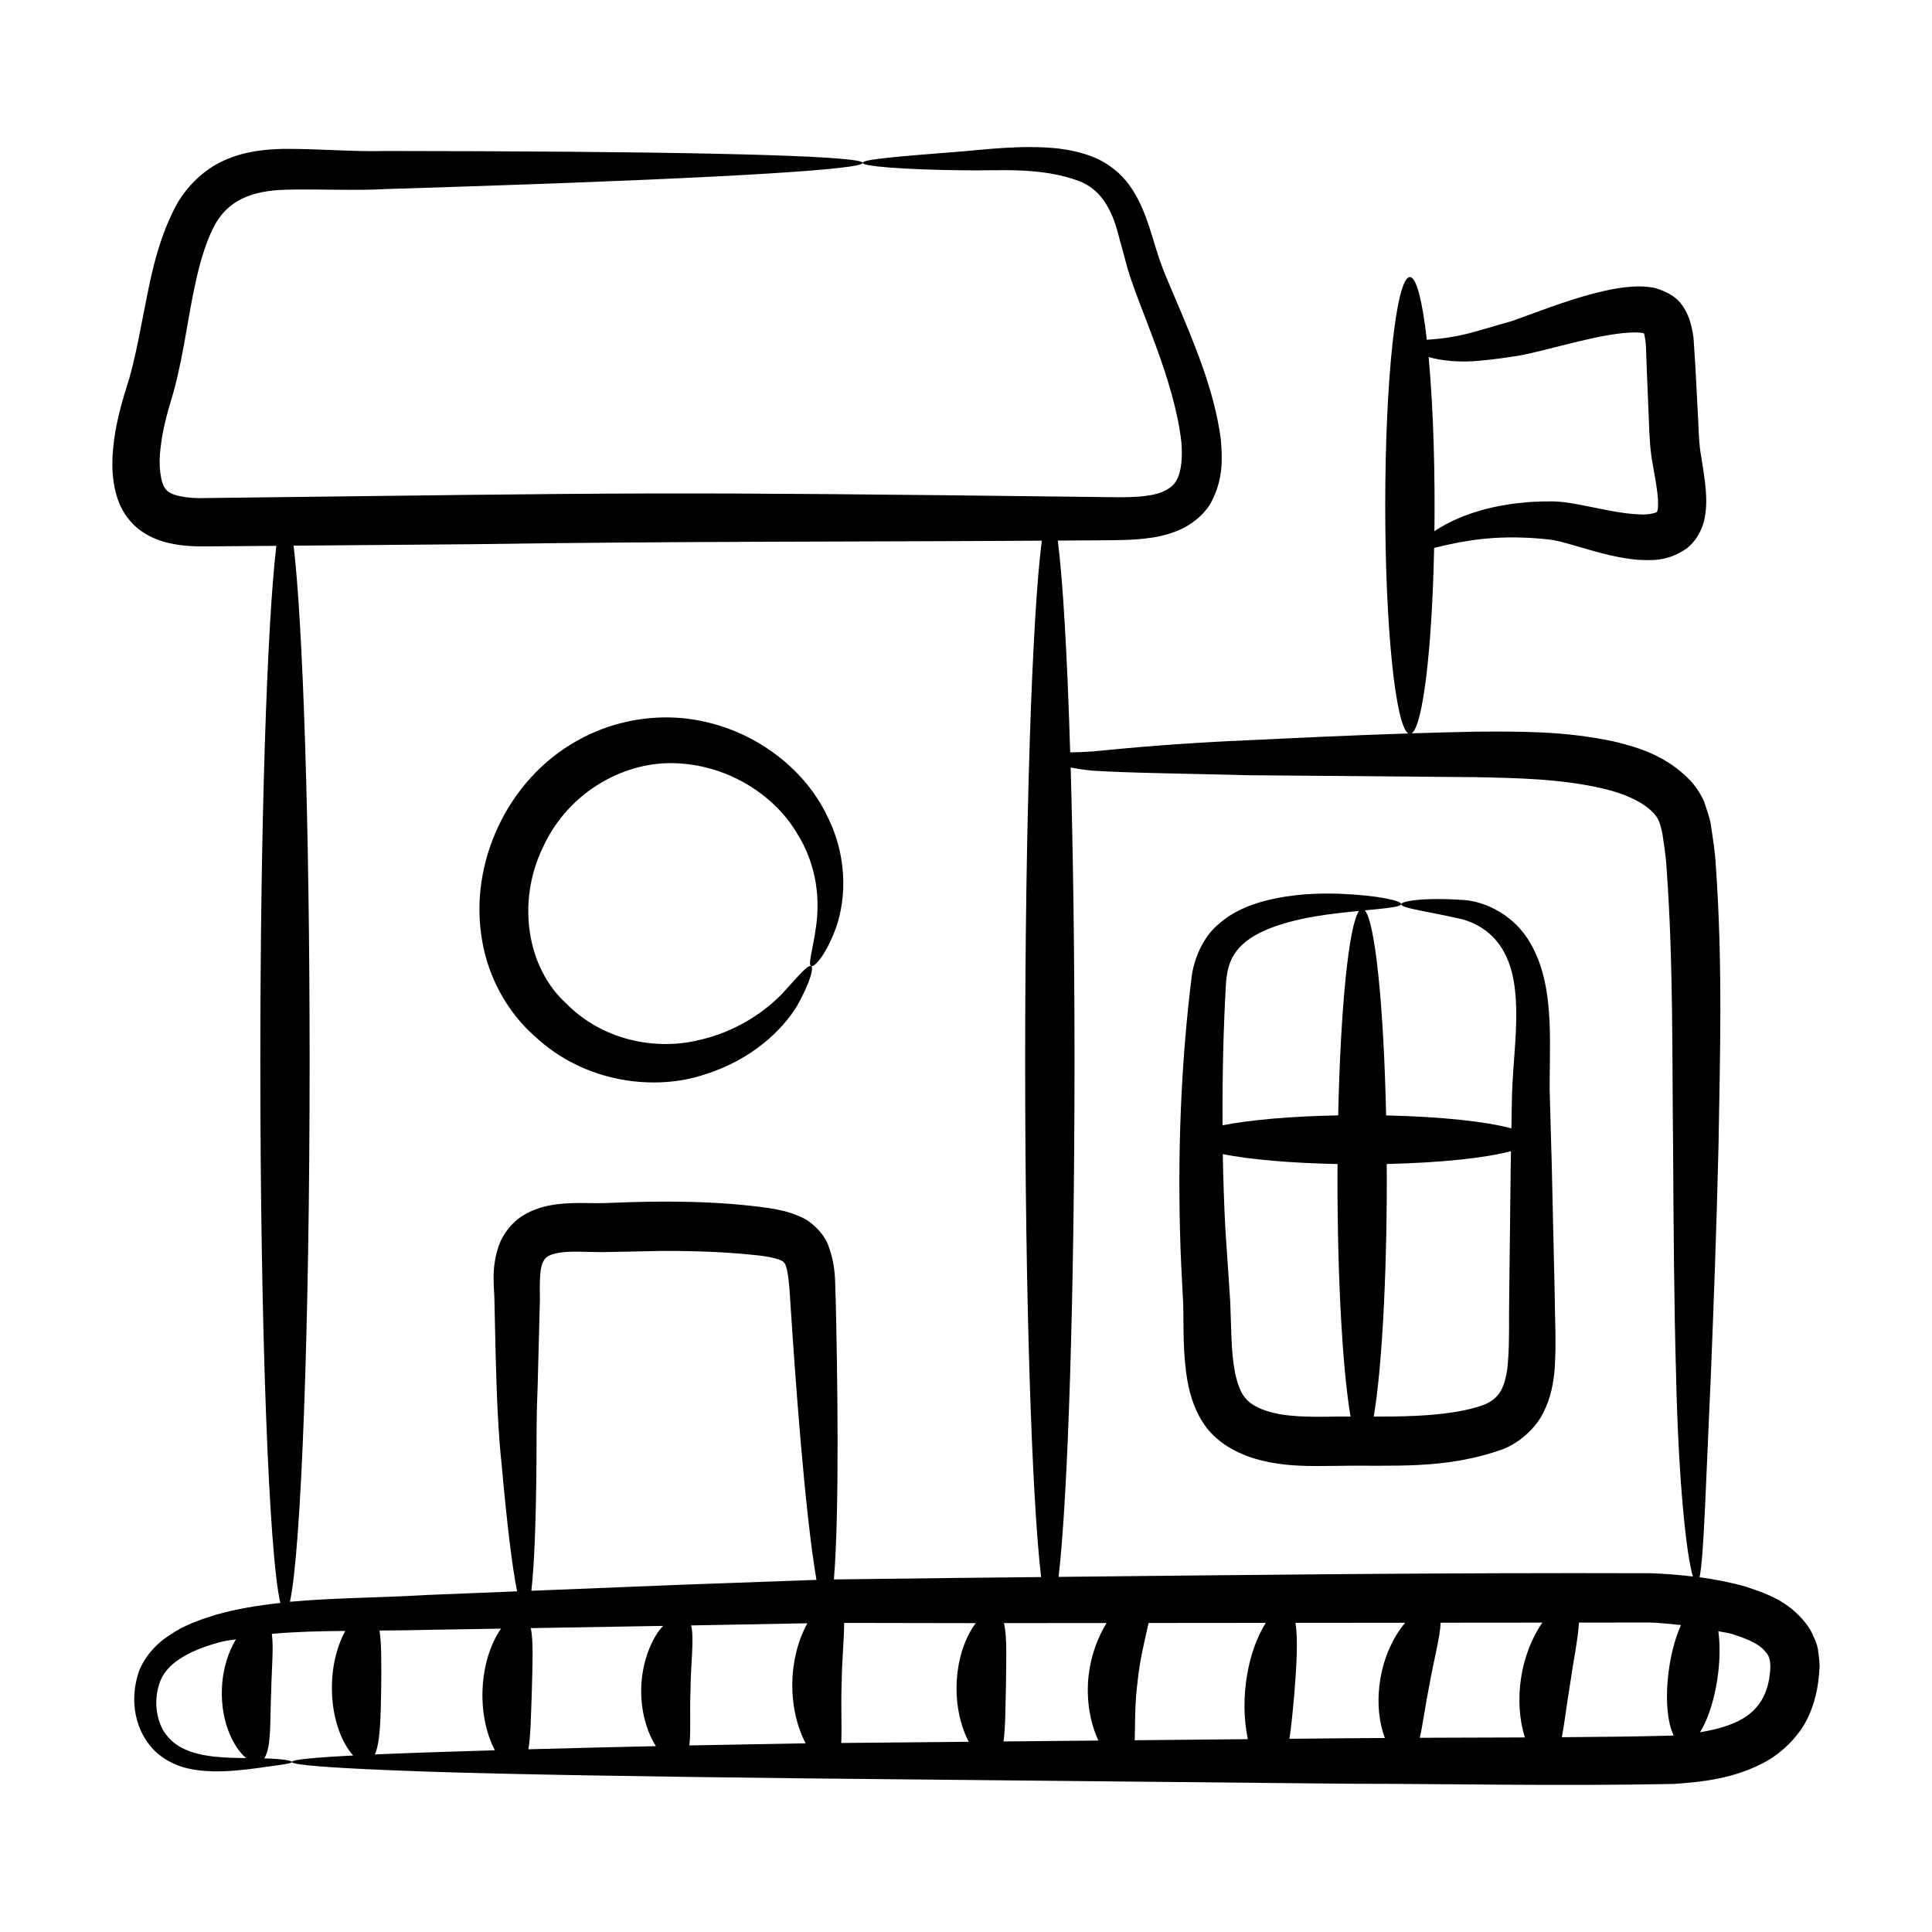
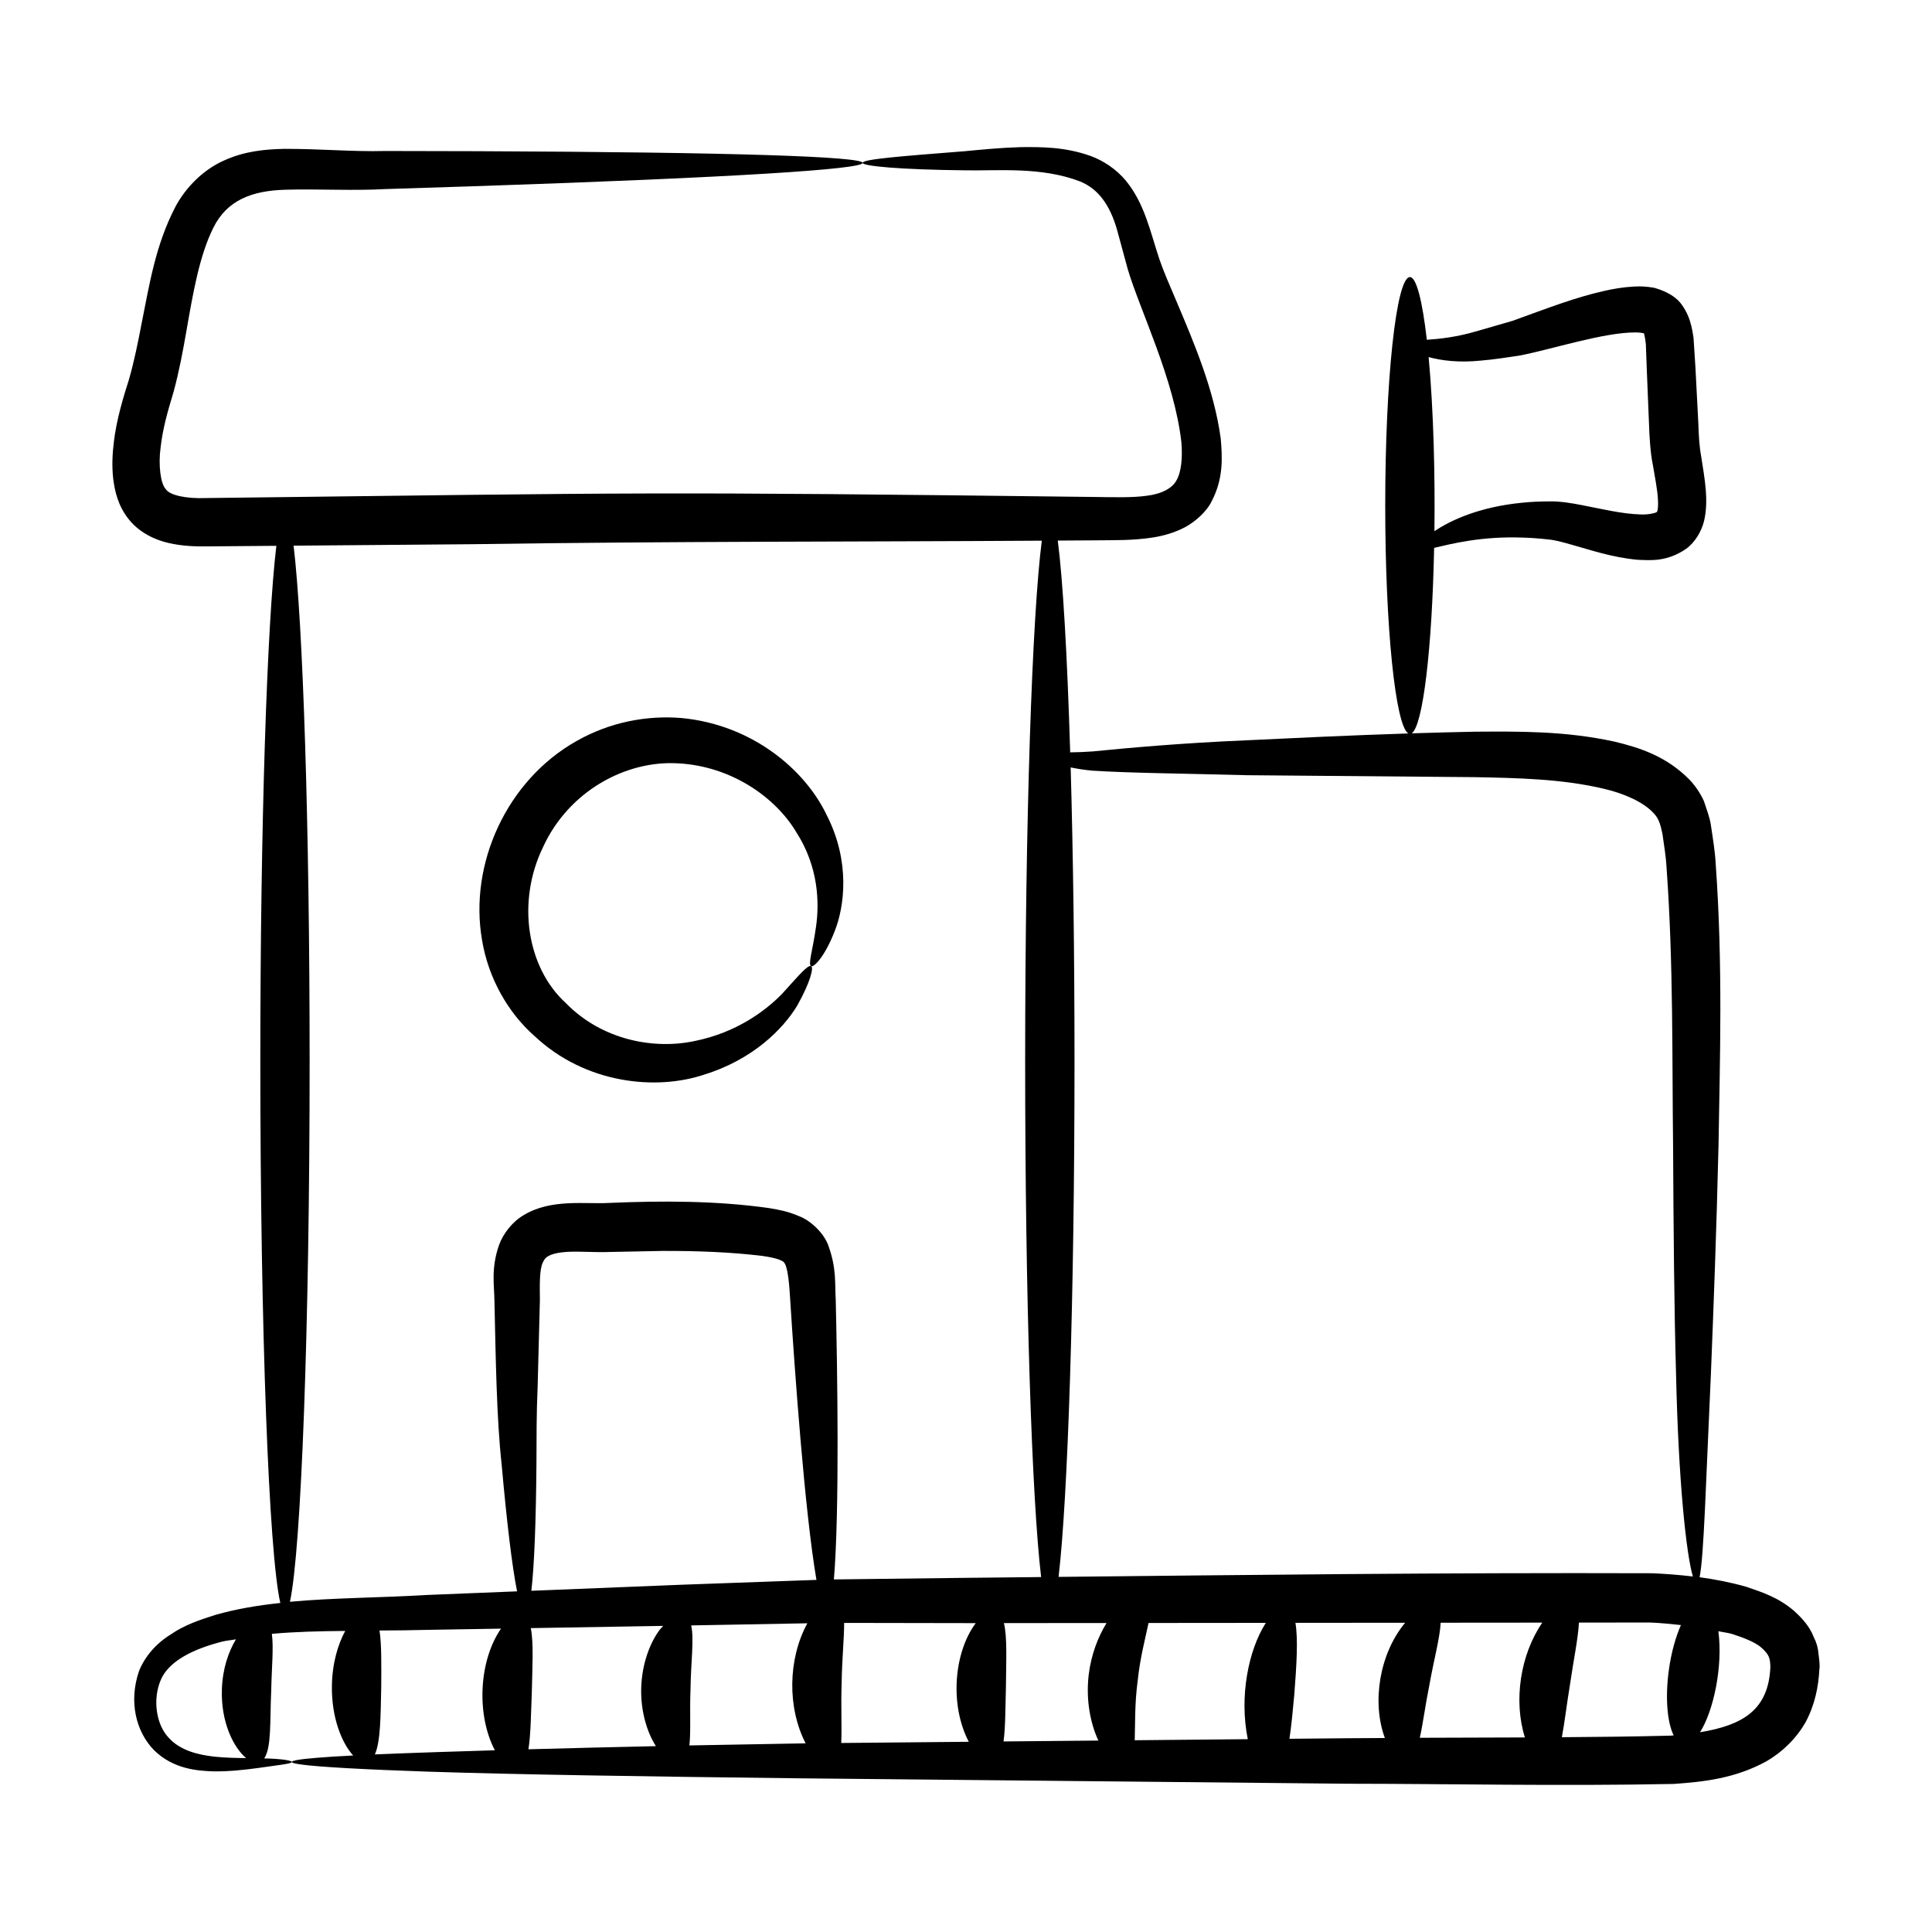
<svg xmlns="http://www.w3.org/2000/svg" fill="#000000" width="800px" height="800px" version="1.1" viewBox="144 144 512 512">
  <g>
    <path d="m625.91 582.22c-0.105-1.512-0.516-2.953-1.242-4.352-1.113-2.941-3.203-5.113-5.188-6.934-4.184-3.613-8.543-5.004-12.762-6.434-4.144-1.18-8.246-1.965-12.312-2.516 1.164-5.602 1.656-24.969 3-53.891 0.688-17.199 1.477-37.691 2.016-60.5 0.363-22.875 1.184-47.77-0.75-74.719-0.172-3.32-0.777-6.902-1.301-10.387-0.25-1.738-1.148-4.188-1.816-6.188-0.895-1.984-2.273-4.051-3.742-5.59-6.199-6.356-13.48-8.625-19.988-10.176-13.215-2.883-25.574-2.691-37-2.625-5.699 0.113-11.277 0.266-16.707 0.434 2.981-2.012 5.402-22.48 5.941-49.152 4.5-1.039 12.469-3.137 23.543-2.719 2.094 0.059 4.289 0.223 6.566 0.473 2.199 0.203 3.844 0.723 6.469 1.449 4.961 1.375 10.371 3.289 17.312 3.957 3.43 0.133 7.754 0.598 12.867-2.887 2.434-1.766 4.07-4.641 4.746-7.277 1.344-5.465 0.148-11.488-0.695-16.996-0.598-3.34-0.645-5.394-0.805-9.262-0.98-18.871-0.617-12.488-1.254-22.32-0.184-1.266-0.406-2.742-0.926-4.43-0.512-1.766-1.695-4.094-3.184-5.602-1.801-1.691-4.078-2.668-6.336-3.312-2.113-0.363-3.652-0.41-5.184-0.332-3.012 0.152-5.633 0.613-8.09 1.176-7.797 1.773-14.469 4.383-24.246 7.918-3.481 1.008-6.699 1.938-9.617 2.781-5.457 1.586-9.887 2.027-13.102 2.238-1.172-10.273-2.75-16.613-4.488-16.613-3.609 0-6.535 27.117-6.535 60.566 0 32.164 2.707 58.398 6.125 60.375-15.832 0.512-30.422 1.215-43.082 1.824-17.25 0.73-31.328 2.027-40.621 2.945-2.223 0.164-4.168 0.219-5.91 0.238-0.789-25.922-1.941-45.766-3.289-56.121 3.312-0.023 6.781-0.043 10.035-0.062 4.91-0.074 9.676 0.102 15.289-0.773 2.75-0.449 5.672-1.262 8.457-2.738 2.566-1.387 5.742-4.086 7.078-7.008 3.094-5.977 2.738-11.59 2.32-16.48-1.762-12.93-7.012-25.23-12.082-37.188-1.531-3.617-3.074-7.086-4.168-10.312-2.422-7.262-3.879-14.672-8.848-20.77-2.566-3.106-6.012-5.371-9.418-6.609-6.789-2.402-12.945-2.375-18.445-2.328-5.504 0.16-10.406 0.66-14.777 1.074-17.375 1.363-27.223 2.137-27.164 3.109 0.051 0.828 9.66 1.781 27.426 1.969 8.609 0.145 19.977-0.996 30.234 2.953 4.875 1.996 7.906 6.336 9.758 12.758 0.918 3.387 1.863 6.871 2.84 10.445 3.18 10.797 12.395 29.328 14.23 45.996 0.316 3.887 0.004 7.84-1.344 10.055-1.043 1.965-3.797 3.551-7.82 4.027-3.852 0.559-8.832 0.383-13.762 0.328-119.76-1.441-117.84-1.125-235.62 0.285-5.207 0.211-9.598-0.75-10.59-2.344-1.41-1.422-2.027-6.41-1.391-11.051 0.562-4.957 1.777-9.242 3.445-14.762 1.484-5.481 2.473-10.844 3.371-15.984 1.766-10.121 3.461-20.121 7.176-27.52 3.59-7.262 10.207-9.801 19.059-10.047 8.461-0.254 18.18 0.316 26.637-0.18 8.578-0.273 16.809-0.539 24.664-0.789 135.5-4.57 135.72-8.711-0.137-9.242-7.859-0.02-16.094-0.035-24.676-0.055-8.703 0.234-16.824-0.586-26.844-0.566-4.906 0.113-10.414 0.574-15.91 3.098-5.519 2.434-10.191 7.195-12.895 12.312-5.297 10.238-6.856 20.605-8.914 30.816-0.969 5.078-1.977 10.059-3.344 14.84-1.477 4.637-3.34 10.727-4.019 16.602-0.367 3.031-0.559 6.195-0.188 9.641 0.414 3.387 1.289 7.359 4.231 10.977 2.902 3.586 7.113 5.43 10.605 6.195 3.574 0.809 6.856 0.895 9.906 0.871 6.066-0.051 12.328-0.102 18.508-0.152-2.481 20.758-4.246 74.055-4.246 136.72 0 71.246 2.281 130.5 5.301 143.43-5.988 0.648-11.777 1.598-17.277 3.188-4.156 1.32-8.23 2.688-11.82 5.199-3.644 2.223-6.762 5.68-8.34 9.641-2.789 8.086-0.852 16.055 4 21.023 5.094 4.953 11.293 5.434 15.777 5.582 4.652 0.035 8.445-0.465 11.48-0.855 6.035-0.863 9.195-1.164 9.219-1.637 0.023-0.375-2.598-0.84-7.312-0.949 1.973-2.867 1.484-9.969 1.855-17.875 0.113-6.016 0.68-11.508 0.172-15.129 6.07-0.559 12.625-0.715 19.441-0.773-1.926 3.562-3.461 8.613-3.527 14.625-0.121 8.562 2.754 15.27 5.644 18.383-31.977 1.648-12.254 3.18 19.734 4.281 23.188 0.758 56.742 1.285 98.207 1.766 41.469 0.41 90.848 0.898 145.68 1.438 27.551 0.016 55.891 0.656 86.336 0.055 7.801-0.551 16.23-1.414 24.605-6.023 4.121-2.394 7.93-6.027 10.406-10.477 2.391-4.496 3.352-9.32 3.582-13.867 0.188-1.004-0.062-2.734-0.238-4.172zm-89.348-342.67c3.266-0.277 6.672-0.789 10.371-1.367 8.234-1.594 22.094-6.125 30.477-6.082 0.914-0.016 1.816 0.125 2.152 0.207 0.117 0.039 0.117 0.094 0.152 0.152 0.047 0.145-0.055-0.102 0.07 0.352 0.141 0.527 0.27 1.355 0.383 2.41 0.223 6.184 0.203 5.773 0.844 21.297 0.086 2.934 0.348 7.609 1.031 10.785 0.57 3.32 1.168 6.391 1.32 8.93 0.086 1.246 0.031 2.363-0.086 2.934-0.156 0.406-0.062 0.367-0.145 0.457 0.035 0.203-2.129 0.855-4.477 0.703-4.848-0.141-10.266-1.473-15.492-2.473-2.473-0.488-5.805-1.055-8.48-0.98-2.582 0-5.062 0.117-7.422 0.363-11.09 1.098-18.746 4.562-23.125 7.543 0.176-14.559-0.195-31.711-1.535-46.148 3.422 0.938 8.086 1.531 13.961 0.918zm-103.11 108.68c9.973 0.637 23.754 0.75 40.969 1.207 17.184 0.148 37.637 0.32 60.355 0.516 11.297 0.223 23.074 0.441 34.105 3.043 5.441 1.246 10.598 3.512 13.336 6.484 1.43 1.473 1.809 3.031 2.348 5.504 0.398 2.941 0.922 5.801 1.094 9.055 1.84 25.516 1.441 50.785 1.723 73.449 0.121 22.754 0.289 43.289 0.785 60.547 0.629 28.539 2.719 47.918 4.465 53.75-3.609-0.426-7.199-0.703-10.77-0.859-55.789-0.188-108.27 0.461-157.33 0.965 2.465-20.898 4.223-74.059 4.223-136.53 0-28.707-0.375-55.398-1.016-77.98 1.703 0.336 3.539 0.652 5.715 0.848zm114.66 256.21c-9.398 0.039-18.703 0.059-27.848 0.09 0.836-3.703 1.457-8.629 2.516-13.875 1.184-6.703 2.832-12.656 3.008-16.617 8.891-0.008 17.898-0.02 26.941-0.023-5.852 8.504-7.664 20.719-4.617 30.426zm-73.43 0.461c-10.203 0.098-20.215 0.191-29.969 0.281 0.137-4.188-0.031-9.742 0.789-15.781 0.602-5.941 2.023-11.219 2.875-15.293 10.184-0.008 20.605-0.02 31.078-0.027-4.664 7.289-7.066 19.668-4.773 30.82zm-190.02-29.434c11.242-0.191 22.941-0.387 35.086-0.59-0.305 0.344-0.609 0.621-0.914 1.027-2.555 3.383-4.738 9.027-4.91 15.496-0.156 6.266 1.629 11.809 3.898 15.348-12.309 0.27-23.605 0.551-33.785 0.832 0.621-3.828 0.668-9.215 0.898-15.09 0.145-6.93 0.516-13.188-0.273-17.023zm0.152-9.891c0.777-6.582 1.234-18.383 1.352-33.992 0.027-6.137-0.012-12.871 0.309-19.914 0.188-7.238 0.391-14.969 0.602-23.109-0.043-4.356-0.125-8.086 0.77-9.965 0.453-1.016 0.777-1.32 1.512-1.75 0.727-0.414 2.027-0.805 3.699-0.977 3.359-0.41 7.777 0.094 12.93-0.09 4.484-0.086 9.039-0.18 13.645-0.27 9.113-0.027 18.145 0.316 26.328 1.316 1.902 0.254 3.684 0.637 4.711 1.062 1.098 0.504 0.949 0.445 1.379 1.094 0.844 1.645 1.168 6.102 1.398 10.039 1.168 18.285 3.801 55.48 6.918 73.668-44.336 1.582-26.051 0.887-75.551 2.887zm82.234 24.434c0.074-6.176 0.672-11.789 0.66-15.922 11.367 0.02 22.973 0.039 34.879 0.059-5.766 7.695-6.981 21.633-1.848 31.445-11.73 0.113-23.008 0.219-33.805 0.316 0.207-4.125-0.113-9.746 0.113-15.898zm43-15.871c8.922-0.008 18.004-0.016 27.199-0.023-2.227 3.633-4.09 8.352-4.731 13.746-0.801 6.824 0.527 13.031 2.566 17.406-8.57 0.082-16.961 0.16-25.137 0.234 0.52-3.727 0.48-8.871 0.637-14.453 0.047-6.938 0.383-13.203-0.535-16.91zm-188.24-285.53c15.391-0.125 30.98-0.254 46.945-0.383 54.059-0.801 100.4-0.621 151.34-0.938-2.566 19.719-4.414 74.016-4.414 138.08 0 62.512 1.758 115.71 4.231 136.57-19.512 0.188-21.223 0.223-54.918 0.629 1.531-18.371 0.914-55.73 0.488-74.137-0.281-4.098 0.312-8.211-2.023-14.523-1.25-3.281-4.719-6.492-7.668-7.598-2.961-1.293-5.516-1.742-7.973-2.152-13.816-1.965-28.414-1.965-42.32-1.371-6.269 0.395-15.406-1.211-22.73 3.25-3.027 1.754-5.508 5.019-6.535 7.981-2.172 6.176-1.215 11.027-1.199 14.707 0.352 15.469 0.578 31.301 1.895 43.207 1.387 15.574 2.801 27.301 4.106 33.793-8.105 0.328-16.047 0.648-23.637 0.953-12.703 0.762-25.016 0.746-36.559 1.812 2.981-13.645 5.219-72.543 5.219-143.13 0-62.695-1.766-116.02-4.25-136.75zm-12.594 321.3c-2.5-0.02-5.231-0.059-8.352-0.371-4.184-0.469-9.152-1.555-12.285-5.164-3.207-3.481-4.144-10.02-1.996-15.113 2.156-5.188 8.957-8.348 16.34-10.227 1.137-0.281 2.43-0.367 3.606-0.598-1.961 3.277-3.547 7.762-3.723 13.238-0.301 8.906 3.207 15.555 6.41 18.234zm34.129-0.969c1.531-3.394 1.523-10.281 1.688-17.945 0.023-5.805 0.117-11.137-0.457-14.895 4.328-0.023 8.727-0.051 13.285-0.18 6.117-0.102 12.457-0.207 18.914-0.316-5.856 8.473-6.598 22.766-1.629 32.238-6.453 0.188-22.555 0.691-31.801 1.098zm83.352-2.383c0.422-3.695 0.059-9.031 0.297-14.816 0.074-7.043 1-13.391 0.18-16.988 9.984-0.188 20.273-0.375 30.789-0.566-5.195 9.504-5.316 22.422-0.457 31.816-0.648 0-26.211 0.461-30.809 0.555zm174.43-1.906c-5.203 0.051-10.309 0.098-15.41 0.145 0.512-3.449 0.906-7.465 1.285-11.73 0.609-7.754 1.035-14.719 0.301-18.992 9.539-0.008 19.332-0.02 29.078-0.027-6.894 8.293-8.84 21.188-5.375 30.543-3.289 0.02-6.641 0.027-9.879 0.062zm56.785-0.27c0.719-3.797 1.273-8.613 2.125-13.77 0.949-6.547 2.195-12.457 2.398-16.609 6.301-0.008 12.488-0.012 18.855-0.02 2.766 0.113 5.473 0.398 8.176 0.676-1.395 3.156-2.559 7.254-3.195 11.875-1.02 7.41-0.426 13.961 1.27 17.359-0.25 0.02-0.496 0.055-0.742 0.07-9.66 0.246-19.293 0.352-28.887 0.418zm36.613-1.316c3.613-5.703 6.098-17.512 4.863-26.777 1.184 0.266 2.473 0.398 3.609 0.723 3.125 1.012 6.348 2.227 8.02 3.828 1.758 1.688 2.109 2.516 2.148 4.953-0.48 11.453-7.422 15.422-18.641 17.273z" />
    <path d="m285.59 418.5c13.652 12.875 32.457 14.492 44.977 10.301 12.969-3.996 20.984-12.133 24.688-18.277 3.559-6.316 4.41-10.129 3.711-10.48-0.883-0.48-3.352 2.566-7.711 7.332-4.438 4.562-12.148 10.266-22.973 12.465-10.633 2.34-24.547 0.012-34.379-10.059-10.176-9.301-13.098-26.676-5.988-41.293 6.777-14.812 21.965-23.078 35.895-22.188 14.027 0.77 25.672 8.977 31.199 18.203 5.934 9.227 6.152 18.703 5.254 25.031-0.895 6.418-2.195 10.074-1.301 10.508 0.699 0.371 3.59-2.449 6.231-9.25 2.617-6.551 4.191-18.504-2.117-30.801-5.805-12.176-19.887-23.926-38.379-25.699-9.199-0.789-19.094 1.062-27.93 6.098-18.379 10.355-28.586 32.48-25.004 52.84 1.672 10.023 6.883 19.145 13.828 25.27z" />
-     <path d="m457.55 489.36c0.191 6.16-0.184 13.145 1.176 20.828 0.742 3.832 1.969 8.105 5.023 12.176 3.328 4.184 7.441 6.32 11.578 7.812 8.215 2.731 16.254 2.344 23.199 2.293 14.234-0.289 28.539 1.145 44.051-4.535 4.109-1.699 8.18-5.199 10.359-9.43 2.148-4.188 2.801-8.316 3.082-11.945 0.465-7.352 0.012-13.289-0.008-19.645-0.992-43.844-0.66-30.281-1.266-51.438-0.477-12.398 1.883-29.16-5.016-41.223-4.223-7.731-12.078-11.305-17.629-11.727-11.121-0.793-16.617 0.348-16.773 1.051-0.195 1.062 6.051 1.762 15.766 3.938 4.734 1.176 9.527 4.266 12.16 10.125 2.68 5.789 2.91 13.883 2.281 23.016-0.277 4.606-0.789 9.504-0.871 14.992-0.043 2.367-0.09 4.93-0.133 7.391-6.539-1.816-18.672-3.121-33.195-3.438-0.633-28.914-2.867-51-5.621-54.34 6.156-0.605 9.586-0.938 9.613-1.684 0.035-0.82-5.688-2.289-16.445-2.727-5.379-0.133-12.055-0.086-19.914 1.949-3.883 1.082-8.227 2.703-12.148 6.203-4.062 3.391-6.574 9.375-7.086 14.406-2.352 19.184-3.68 41.613-3.019 66.859 0.133 6.188 0.516 12.949 0.836 19.09zm40.902 30.039c-7.336 0.133-13.781 0.184-18.949-1.535-5.289-1.848-6.883-4.109-8.207-10.094-1.113-5.668-0.98-12.082-1.277-18.922-0.438-6.496-0.863-12.855-1.281-19.062-0.363-6.836-0.57-13.457-0.691-19.93 7.074 1.41 17.914 2.379 30.414 2.625-0.008 1.27-0.02 2.519-0.02 3.805 0 27.352 1.406 51.098 3.469 63.121-1.16-0.008-2.277-0.016-3.457-0.008zm45.965-70.336c-0.07 3.875 0.016-2.801-0.453 37.84-0.125 6.082 0.117 12.914-0.383 18.562-0.25 2.84-0.859 5.309-1.797 7.043-0.977 1.664-2.219 2.797-4.371 3.707-4.543 1.785-11.562 2.688-18 2.984-3.684 0.184-7.484 0.215-11.363 0.211 2.062-12.02 3.469-35.766 3.469-63.125 0-1.289-0.012-2.547-0.02-3.816 14.371-0.324 26.379-1.617 32.918-3.406zm-75.516-44.527c0.312-4.356 1.398-7.141 3.66-9.527 2.234-2.394 5.449-4.062 8.633-5.25 7.555-2.75 15.109-3.566 22.969-4.352-2.715 3.719-4.906 25.594-5.531 54.176-12.602 0.242-23.539 1.215-30.645 2.637-0.078-13.742 0.262-26.551 0.914-37.684z" />
  </g>
</svg>